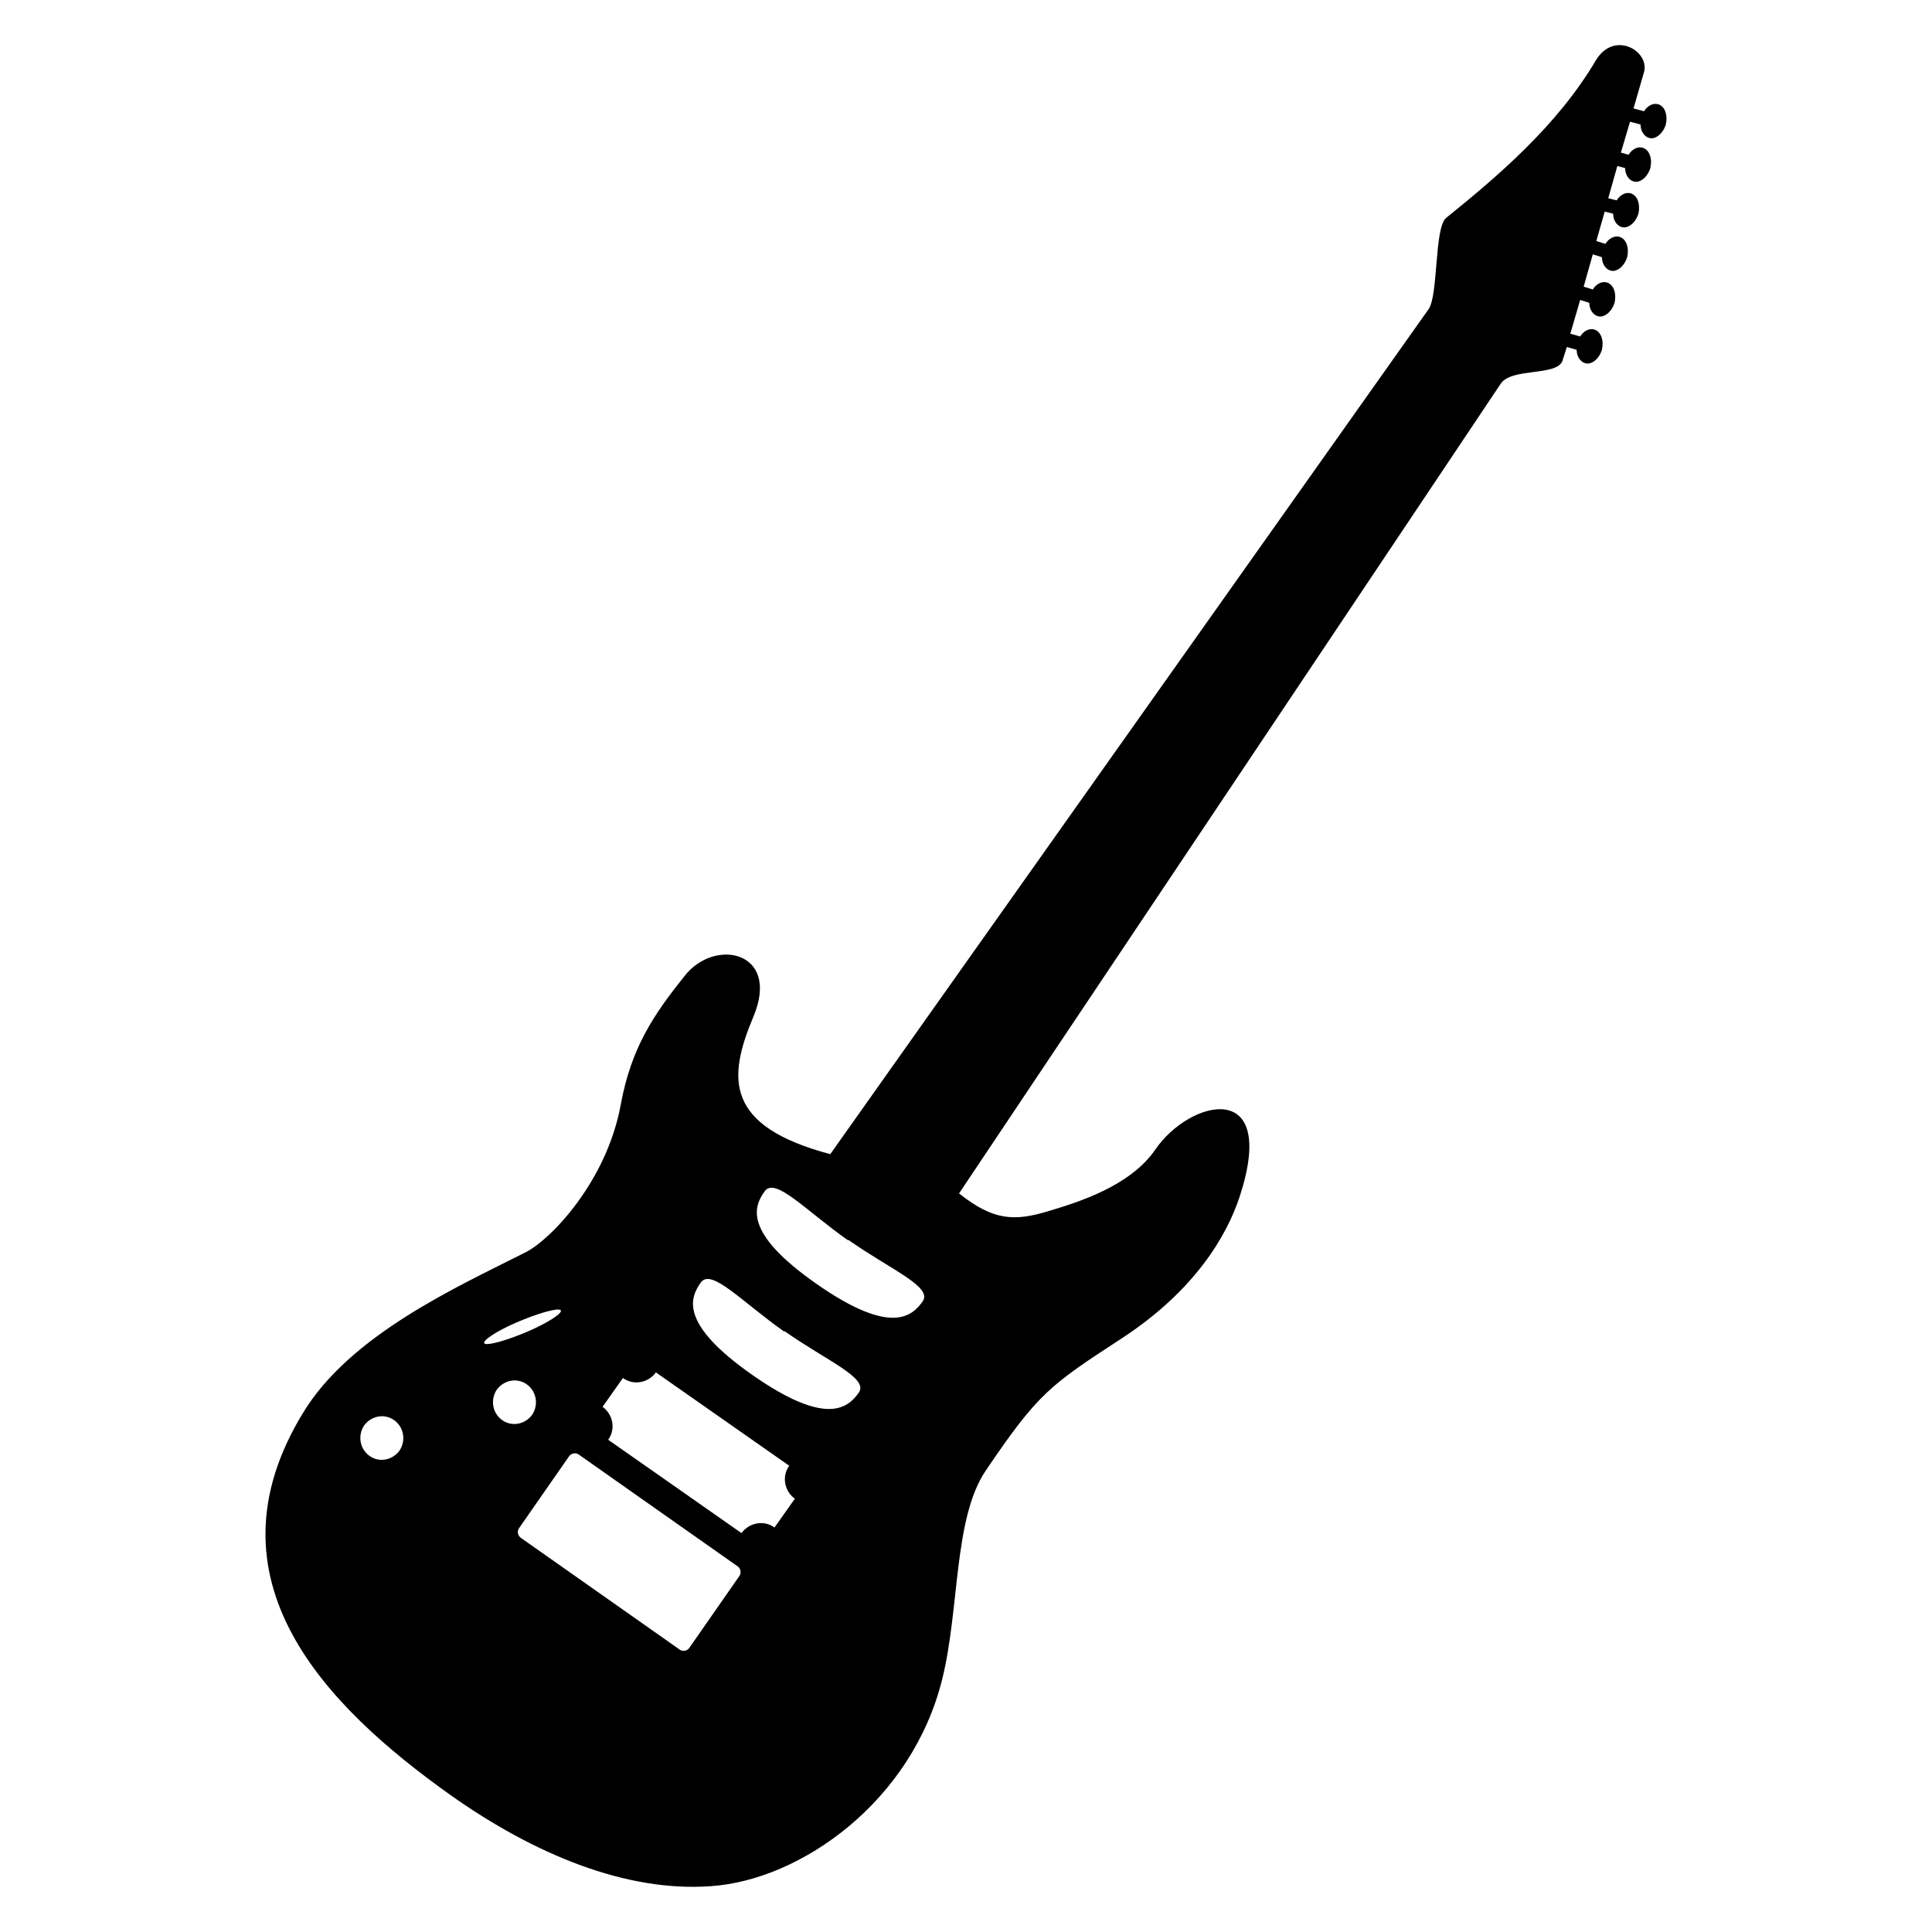
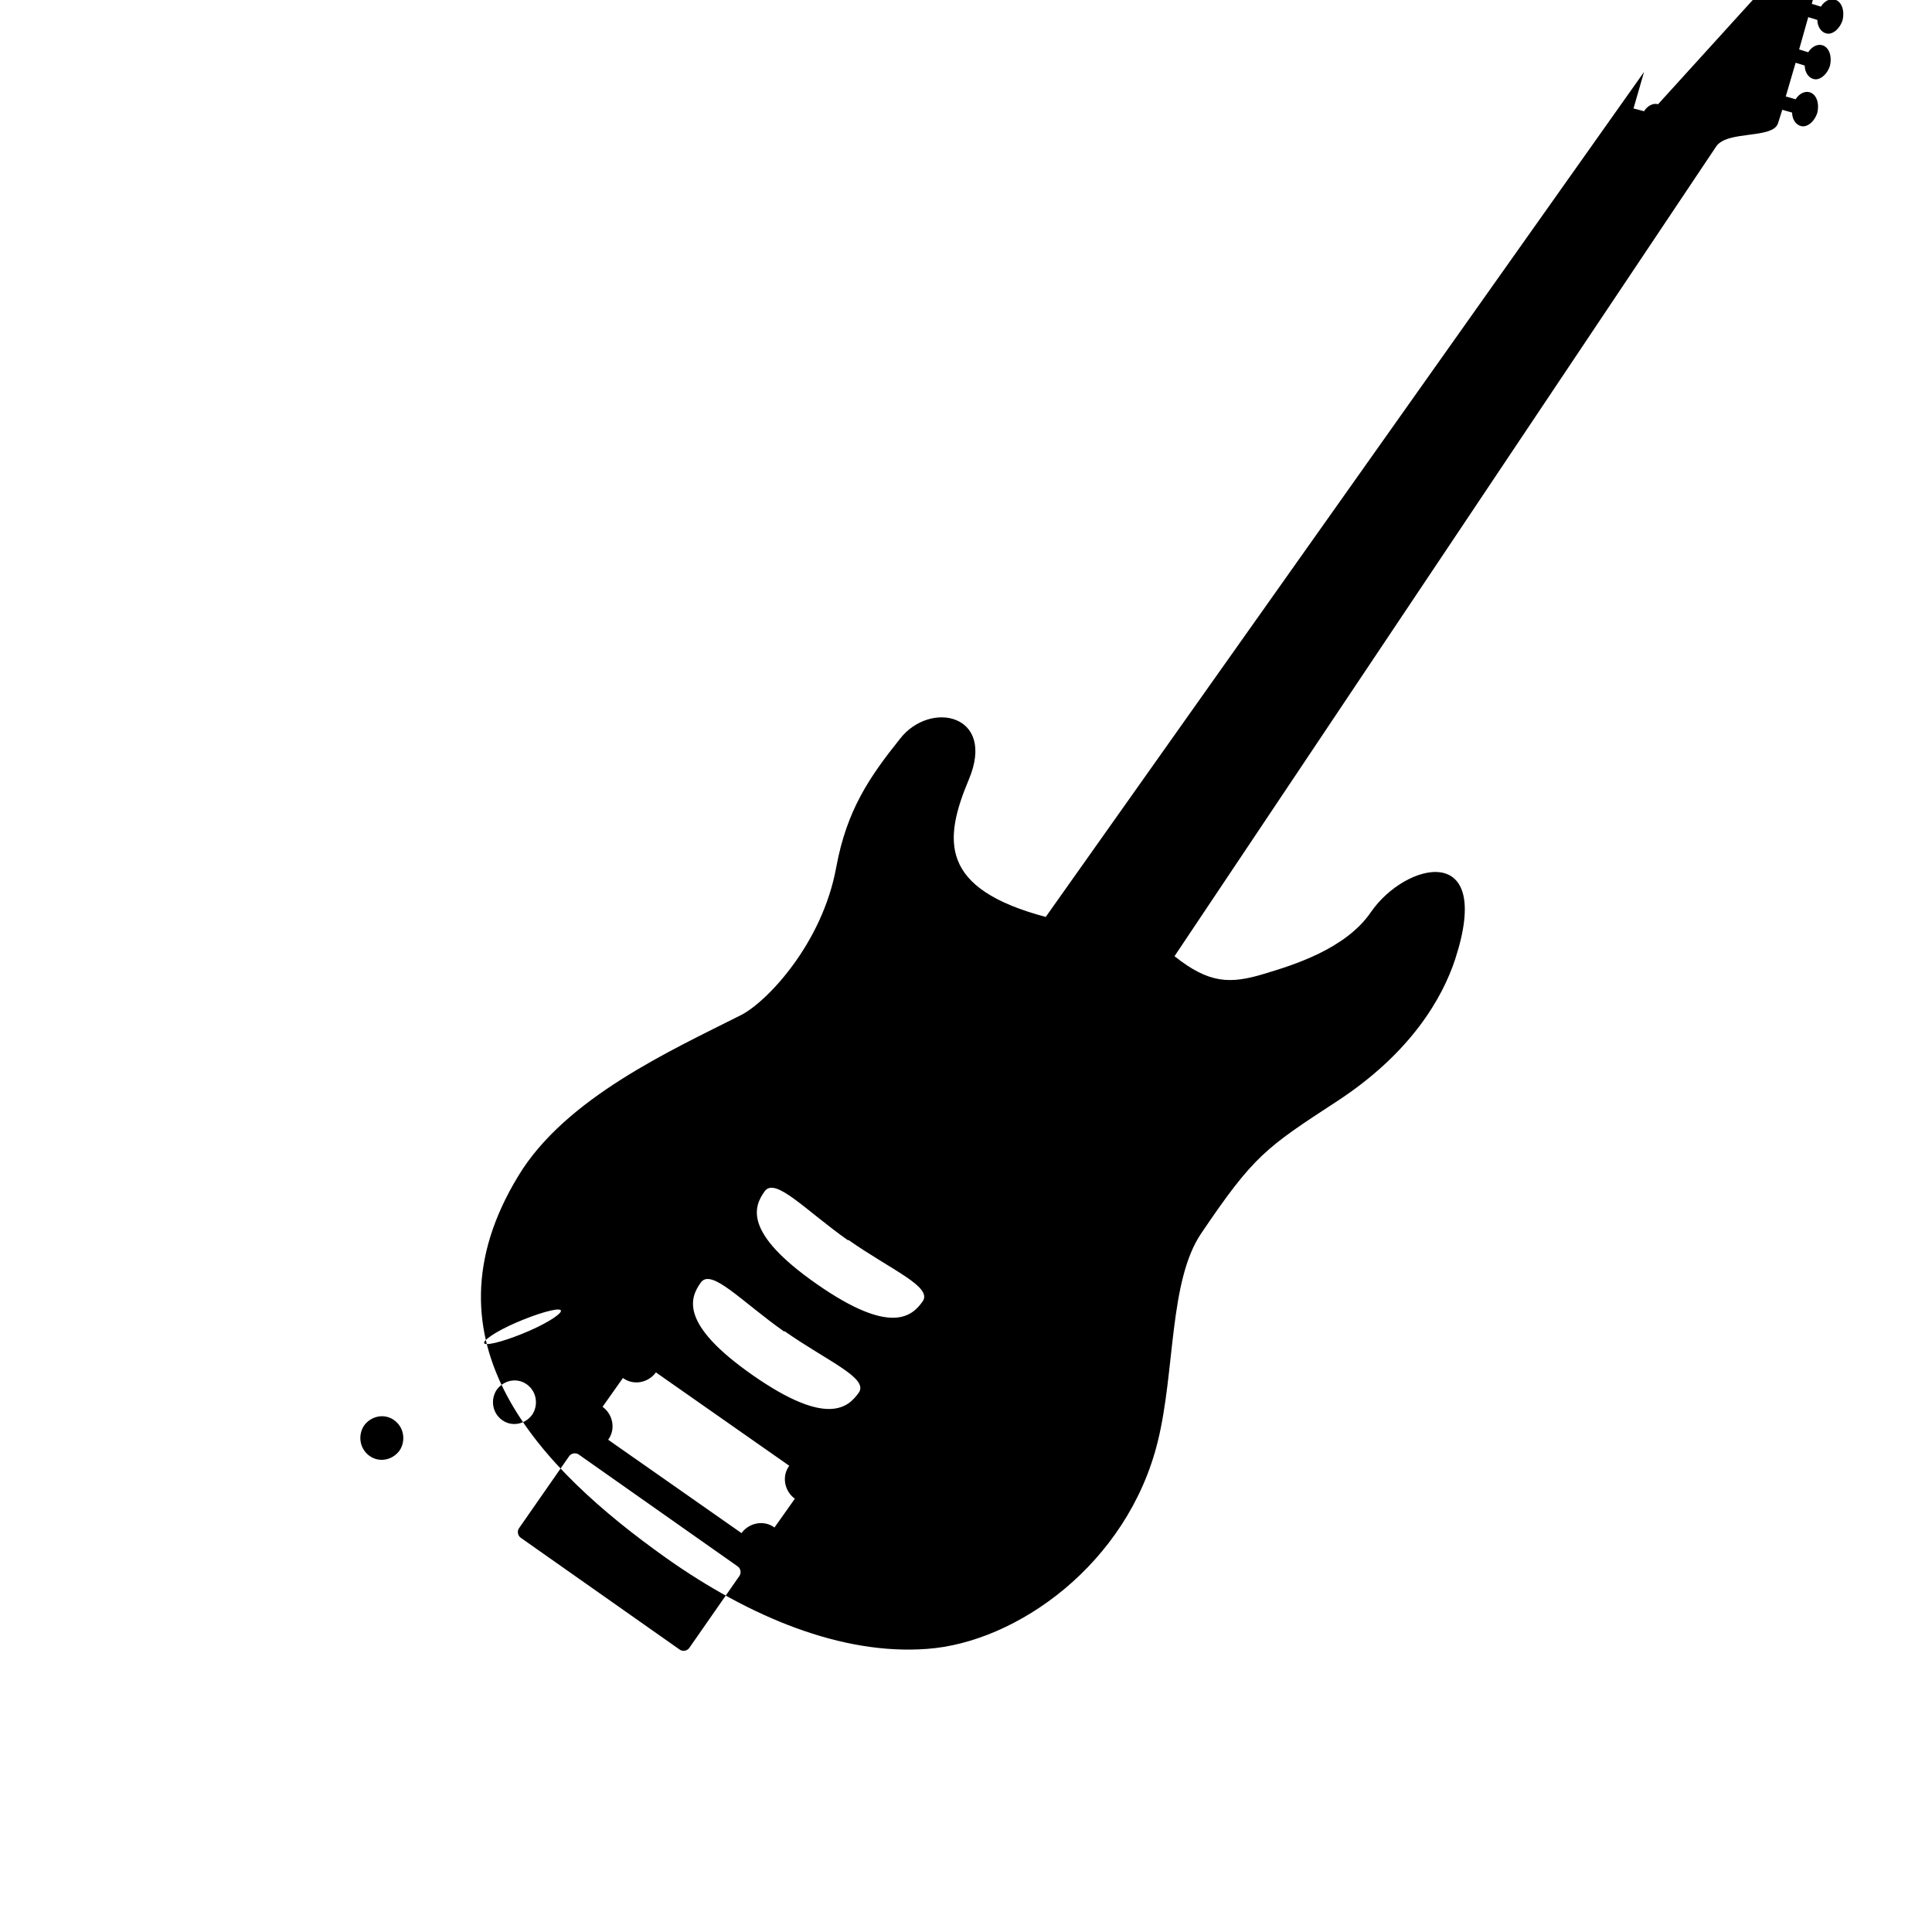
<svg xmlns="http://www.w3.org/2000/svg" fill="#000000" width="800px" height="800px" version="1.1" viewBox="144 144 512 512">
-   <path d="m583.41 171.62c-1.301-0.371-2.793 0.371-3.719 1.859l-2.793-0.742 2.793-9.672c1.492-5.578-7.996-11.16-12.832-2.977-10.227 17.301-26.035 30.691-39.621 41.664-3.152 2.606-2.039 20.461-4.644 24.18l-158.56 223.93c-28.121-7.473-27.195-20.227-20.363-36.457 7.25-17.297-10.23-21.016-18.227-10.785-8.184 10.223-14.137 18.973-16.922 34.039-3.719 20.461-18.594 35.895-25.293 39.242-18.414 9.301-46.496 21.941-58.961 42.586-26.969 44.258 6.137 77.746 39.055 101.18 22.32 15.805 46.684 25.852 69.188 24.18 23.805-1.672 53.195-22.504 61.191-54.871 4.648-18.785 2.977-42.598 11.527-55.242 13.957-20.645 17.109-22.691 35.902-34.961 19.711-12.844 28.078-27.523 31.426-37.754 10.23-31.426-13.203-25.676-22.324-12.469-6.691 9.859-20.828 14.141-28.266 16.375-9.117 2.785-14.695 2.602-23.809-4.656l143.58-214.63c2.977-4.281 15.062-1.863 16.367-6.137l1.117-3.543 2.606 0.746c0 1.676 0.934 3.16 2.231 3.535 1.676 0.559 3.719-1.113 4.465-3.535 0.559-2.418-0.188-4.832-2.047-5.391-1.305-0.371-2.785 0.371-3.719 1.859l-2.609-0.742 2.609-8.934 2.414 0.746c0 1.676 0.934 3.164 2.238 3.535 1.672 0.559 3.719-1.113 4.465-3.535 0.555-2.418-0.188-4.832-2.047-5.391-1.305-0.371-2.793 0.371-3.723 1.859l-2.414-0.742 2.414-8.559 2.418 0.746c0 1.672 0.934 3.164 2.231 3.535 1.672 0.559 3.719-1.113 4.465-3.535 0.559-2.418-0.188-4.832-2.047-5.394-1.301-0.371-2.793 0.371-3.719 1.863l-2.414-0.742 2.227-7.812 2.231 0.559c0 1.676 0.934 3.16 2.231 3.535 1.672 0.555 3.719-1.117 4.465-3.535 0.555-2.418-0.188-4.832-2.039-5.394-1.309-0.371-2.797 0.371-3.723 1.863l-2.231-0.559 2.414-8.555 2.051 0.555c0 1.672 0.934 3.16 2.231 3.535 1.672 0.555 3.719-1.117 4.465-3.535 0.559-2.418-0.18-4.832-2.047-5.394-1.301-0.371-2.793 0.371-3.719 1.859l-2.039-0.559 2.414-8.184 2.793 0.746c0 1.672 0.934 3.152 2.227 3.531 1.672 0.559 3.719-1.113 4.469-3.531 0.555-2.422-0.191-4.84-2.051-5.394zm-333.48 356.73c-1.859 2.609-5.394 3.344-7.996 1.484-2.606-1.859-3.16-5.391-1.484-8 1.859-2.602 5.391-3.344 7.996-1.484 2.602 1.855 3.156 5.391 1.484 8zm22.504-28.273c-0.926-0.559 2.785-3.168 8.367-5.578 5.582-2.41 10.793-3.906 11.719-3.344 0.926 0.559-2.793 3.16-8.367 5.578-5.574 2.422-10.789 3.894-11.719 3.344zm3.164 12.281c1.859-2.609 5.394-3.356 8-1.496 2.606 1.859 3.152 5.402 1.48 8-1.855 2.602-5.394 3.344-7.996 1.484-2.602-1.855-3.156-5.394-1.484-7.988zm64.352 49.289-13.207 18.961c-0.555 0.938-1.859 1.125-2.606 0.559l-42.031-29.57c-0.926-0.559-1.113-1.859-0.555-2.609l13.203-18.973c0.559-0.926 1.859-1.113 2.606-0.559l42.027 29.578c0.938 0.566 1.117 1.867 0.562 2.613zm9.297-12.844c-2.785-2.047-6.695-1.301-8.742 1.484l-35.332-24.738c2.039-2.785 1.301-6.691-1.484-8.734l5.394-7.629c2.785 2.047 6.695 1.309 8.742-1.484l35.336 24.738c-2.039 2.785-1.301 6.699 1.484 8.734zm22.32-35.711c-2.793 3.906-8.363 9.113-28.082-4.644-19.715-13.766-16.551-20.645-13.766-24.562 2.793-3.894 10.785 5.027 22.137 13.02v-0.176c11.348 7.992 22.5 12.461 19.711 16.363zm16.926-24.176c-2.785 3.906-8.375 9.113-28.082-4.656-19.715-13.754-16.555-20.645-13.766-24.551 2.797-3.894 10.793 5.027 22.133 13.02v-0.176c11.344 7.988 22.508 12.457 19.715 16.363z" />
+   <path d="m583.41 171.62c-1.301-0.371-2.793 0.371-3.719 1.859l-2.793-0.742 2.793-9.672l-158.56 223.93c-28.121-7.473-27.195-20.227-20.363-36.457 7.25-17.297-10.23-21.016-18.227-10.785-8.184 10.223-14.137 18.973-16.922 34.039-3.719 20.461-18.594 35.895-25.293 39.242-18.414 9.301-46.496 21.941-58.961 42.586-26.969 44.258 6.137 77.746 39.055 101.18 22.32 15.805 46.684 25.852 69.188 24.18 23.805-1.672 53.195-22.504 61.191-54.871 4.648-18.785 2.977-42.598 11.527-55.242 13.957-20.645 17.109-22.691 35.902-34.961 19.711-12.844 28.078-27.523 31.426-37.754 10.23-31.426-13.203-25.676-22.324-12.469-6.691 9.859-20.828 14.141-28.266 16.375-9.117 2.785-14.695 2.602-23.809-4.656l143.58-214.63c2.977-4.281 15.062-1.863 16.367-6.137l1.117-3.543 2.606 0.746c0 1.676 0.934 3.16 2.231 3.535 1.676 0.559 3.719-1.113 4.465-3.535 0.559-2.418-0.188-4.832-2.047-5.391-1.305-0.371-2.785 0.371-3.719 1.859l-2.609-0.742 2.609-8.934 2.414 0.746c0 1.676 0.934 3.164 2.238 3.535 1.672 0.559 3.719-1.113 4.465-3.535 0.555-2.418-0.188-4.832-2.047-5.391-1.305-0.371-2.793 0.371-3.723 1.859l-2.414-0.742 2.414-8.559 2.418 0.746c0 1.672 0.934 3.164 2.231 3.535 1.672 0.559 3.719-1.113 4.465-3.535 0.559-2.418-0.188-4.832-2.047-5.394-1.301-0.371-2.793 0.371-3.719 1.863l-2.414-0.742 2.227-7.812 2.231 0.559c0 1.676 0.934 3.16 2.231 3.535 1.672 0.555 3.719-1.117 4.465-3.535 0.555-2.418-0.188-4.832-2.039-5.394-1.309-0.371-2.797 0.371-3.723 1.863l-2.231-0.559 2.414-8.555 2.051 0.555c0 1.672 0.934 3.16 2.231 3.535 1.672 0.555 3.719-1.117 4.465-3.535 0.559-2.418-0.18-4.832-2.047-5.394-1.301-0.371-2.793 0.371-3.719 1.859l-2.039-0.559 2.414-8.184 2.793 0.746c0 1.672 0.934 3.152 2.227 3.531 1.672 0.559 3.719-1.113 4.469-3.531 0.555-2.422-0.191-4.84-2.051-5.394zm-333.48 356.73c-1.859 2.609-5.394 3.344-7.996 1.484-2.606-1.859-3.16-5.391-1.484-8 1.859-2.602 5.391-3.344 7.996-1.484 2.602 1.855 3.156 5.391 1.484 8zm22.504-28.273c-0.926-0.559 2.785-3.168 8.367-5.578 5.582-2.41 10.793-3.906 11.719-3.344 0.926 0.559-2.793 3.16-8.367 5.578-5.574 2.422-10.789 3.894-11.719 3.344zm3.164 12.281c1.859-2.609 5.394-3.356 8-1.496 2.606 1.859 3.152 5.402 1.48 8-1.855 2.602-5.394 3.344-7.996 1.484-2.602-1.855-3.156-5.394-1.484-7.988zm64.352 49.289-13.207 18.961c-0.555 0.938-1.859 1.125-2.606 0.559l-42.031-29.57c-0.926-0.559-1.113-1.859-0.555-2.609l13.203-18.973c0.559-0.926 1.859-1.113 2.606-0.559l42.027 29.578c0.938 0.566 1.117 1.867 0.562 2.613zm9.297-12.844c-2.785-2.047-6.695-1.301-8.742 1.484l-35.332-24.738c2.039-2.785 1.301-6.691-1.484-8.734l5.394-7.629c2.785 2.047 6.695 1.309 8.742-1.484l35.336 24.738c-2.039 2.785-1.301 6.699 1.484 8.734zm22.32-35.711c-2.793 3.906-8.363 9.113-28.082-4.644-19.715-13.766-16.551-20.645-13.766-24.562 2.793-3.894 10.785 5.027 22.137 13.02v-0.176c11.348 7.992 22.5 12.461 19.711 16.363zm16.926-24.176c-2.785 3.906-8.375 9.113-28.082-4.656-19.715-13.754-16.555-20.645-13.766-24.551 2.797-3.894 10.793 5.027 22.133 13.02v-0.176c11.344 7.988 22.508 12.457 19.715 16.363z" />
</svg>